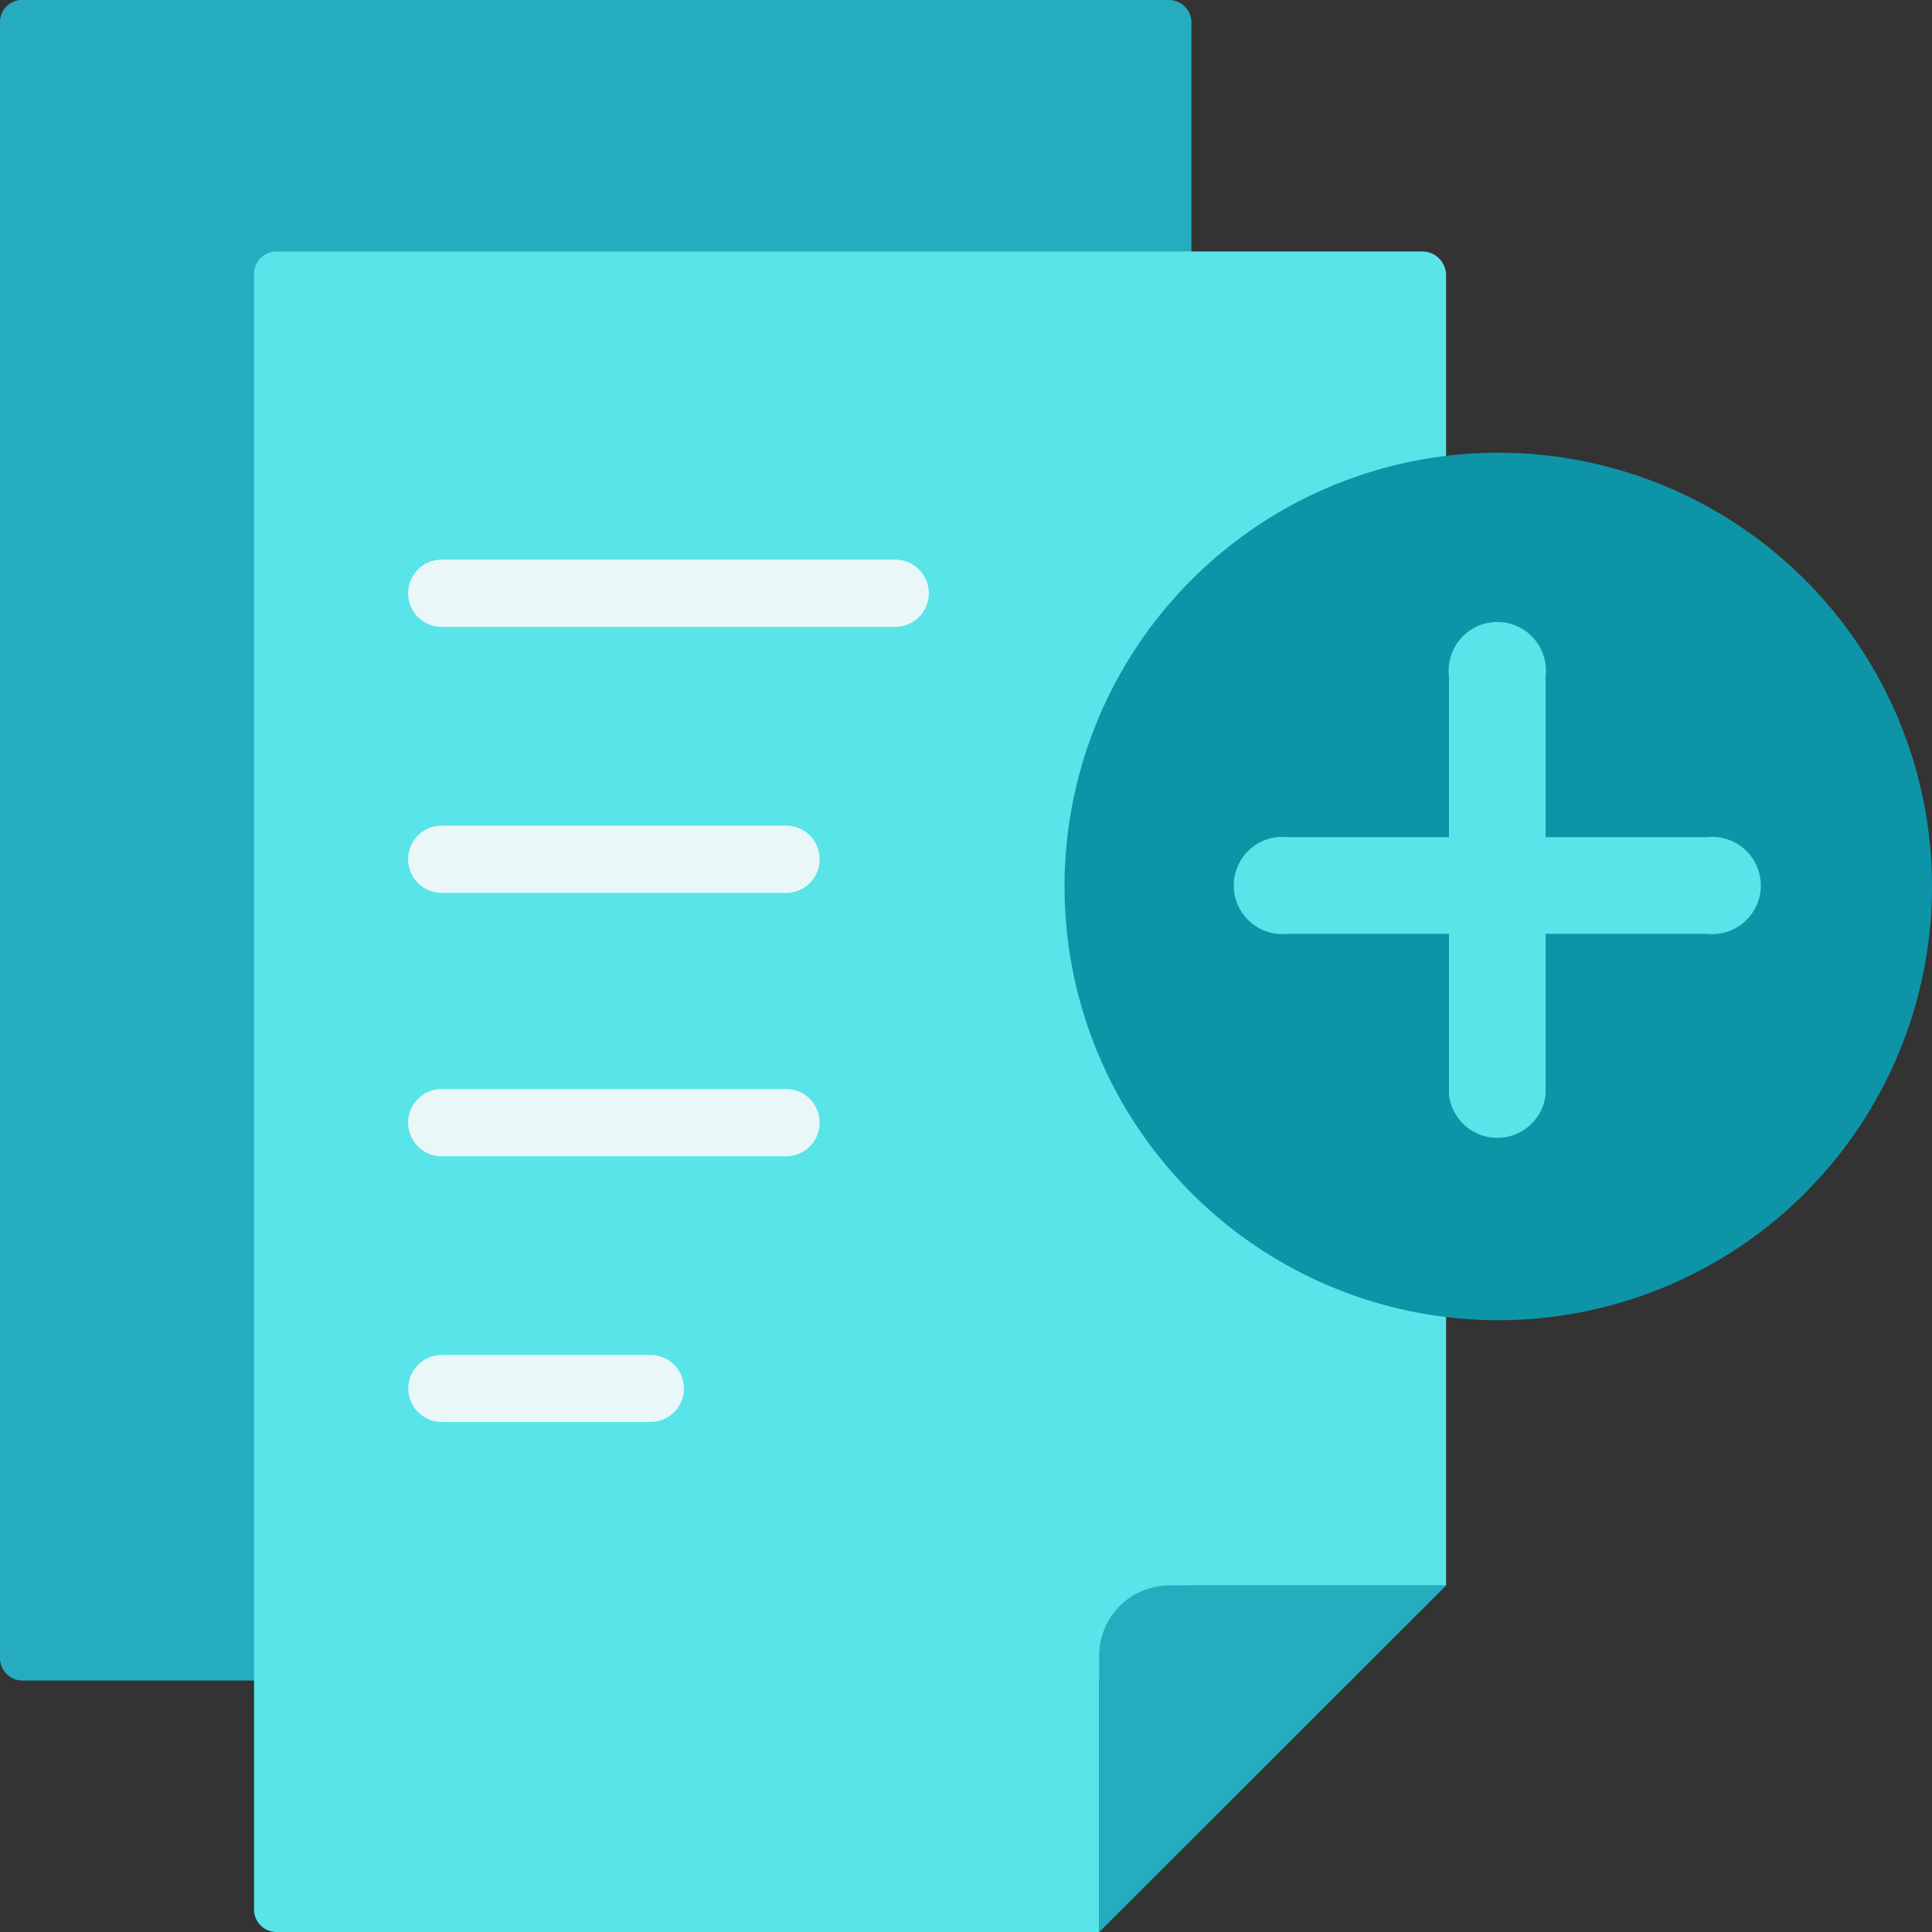
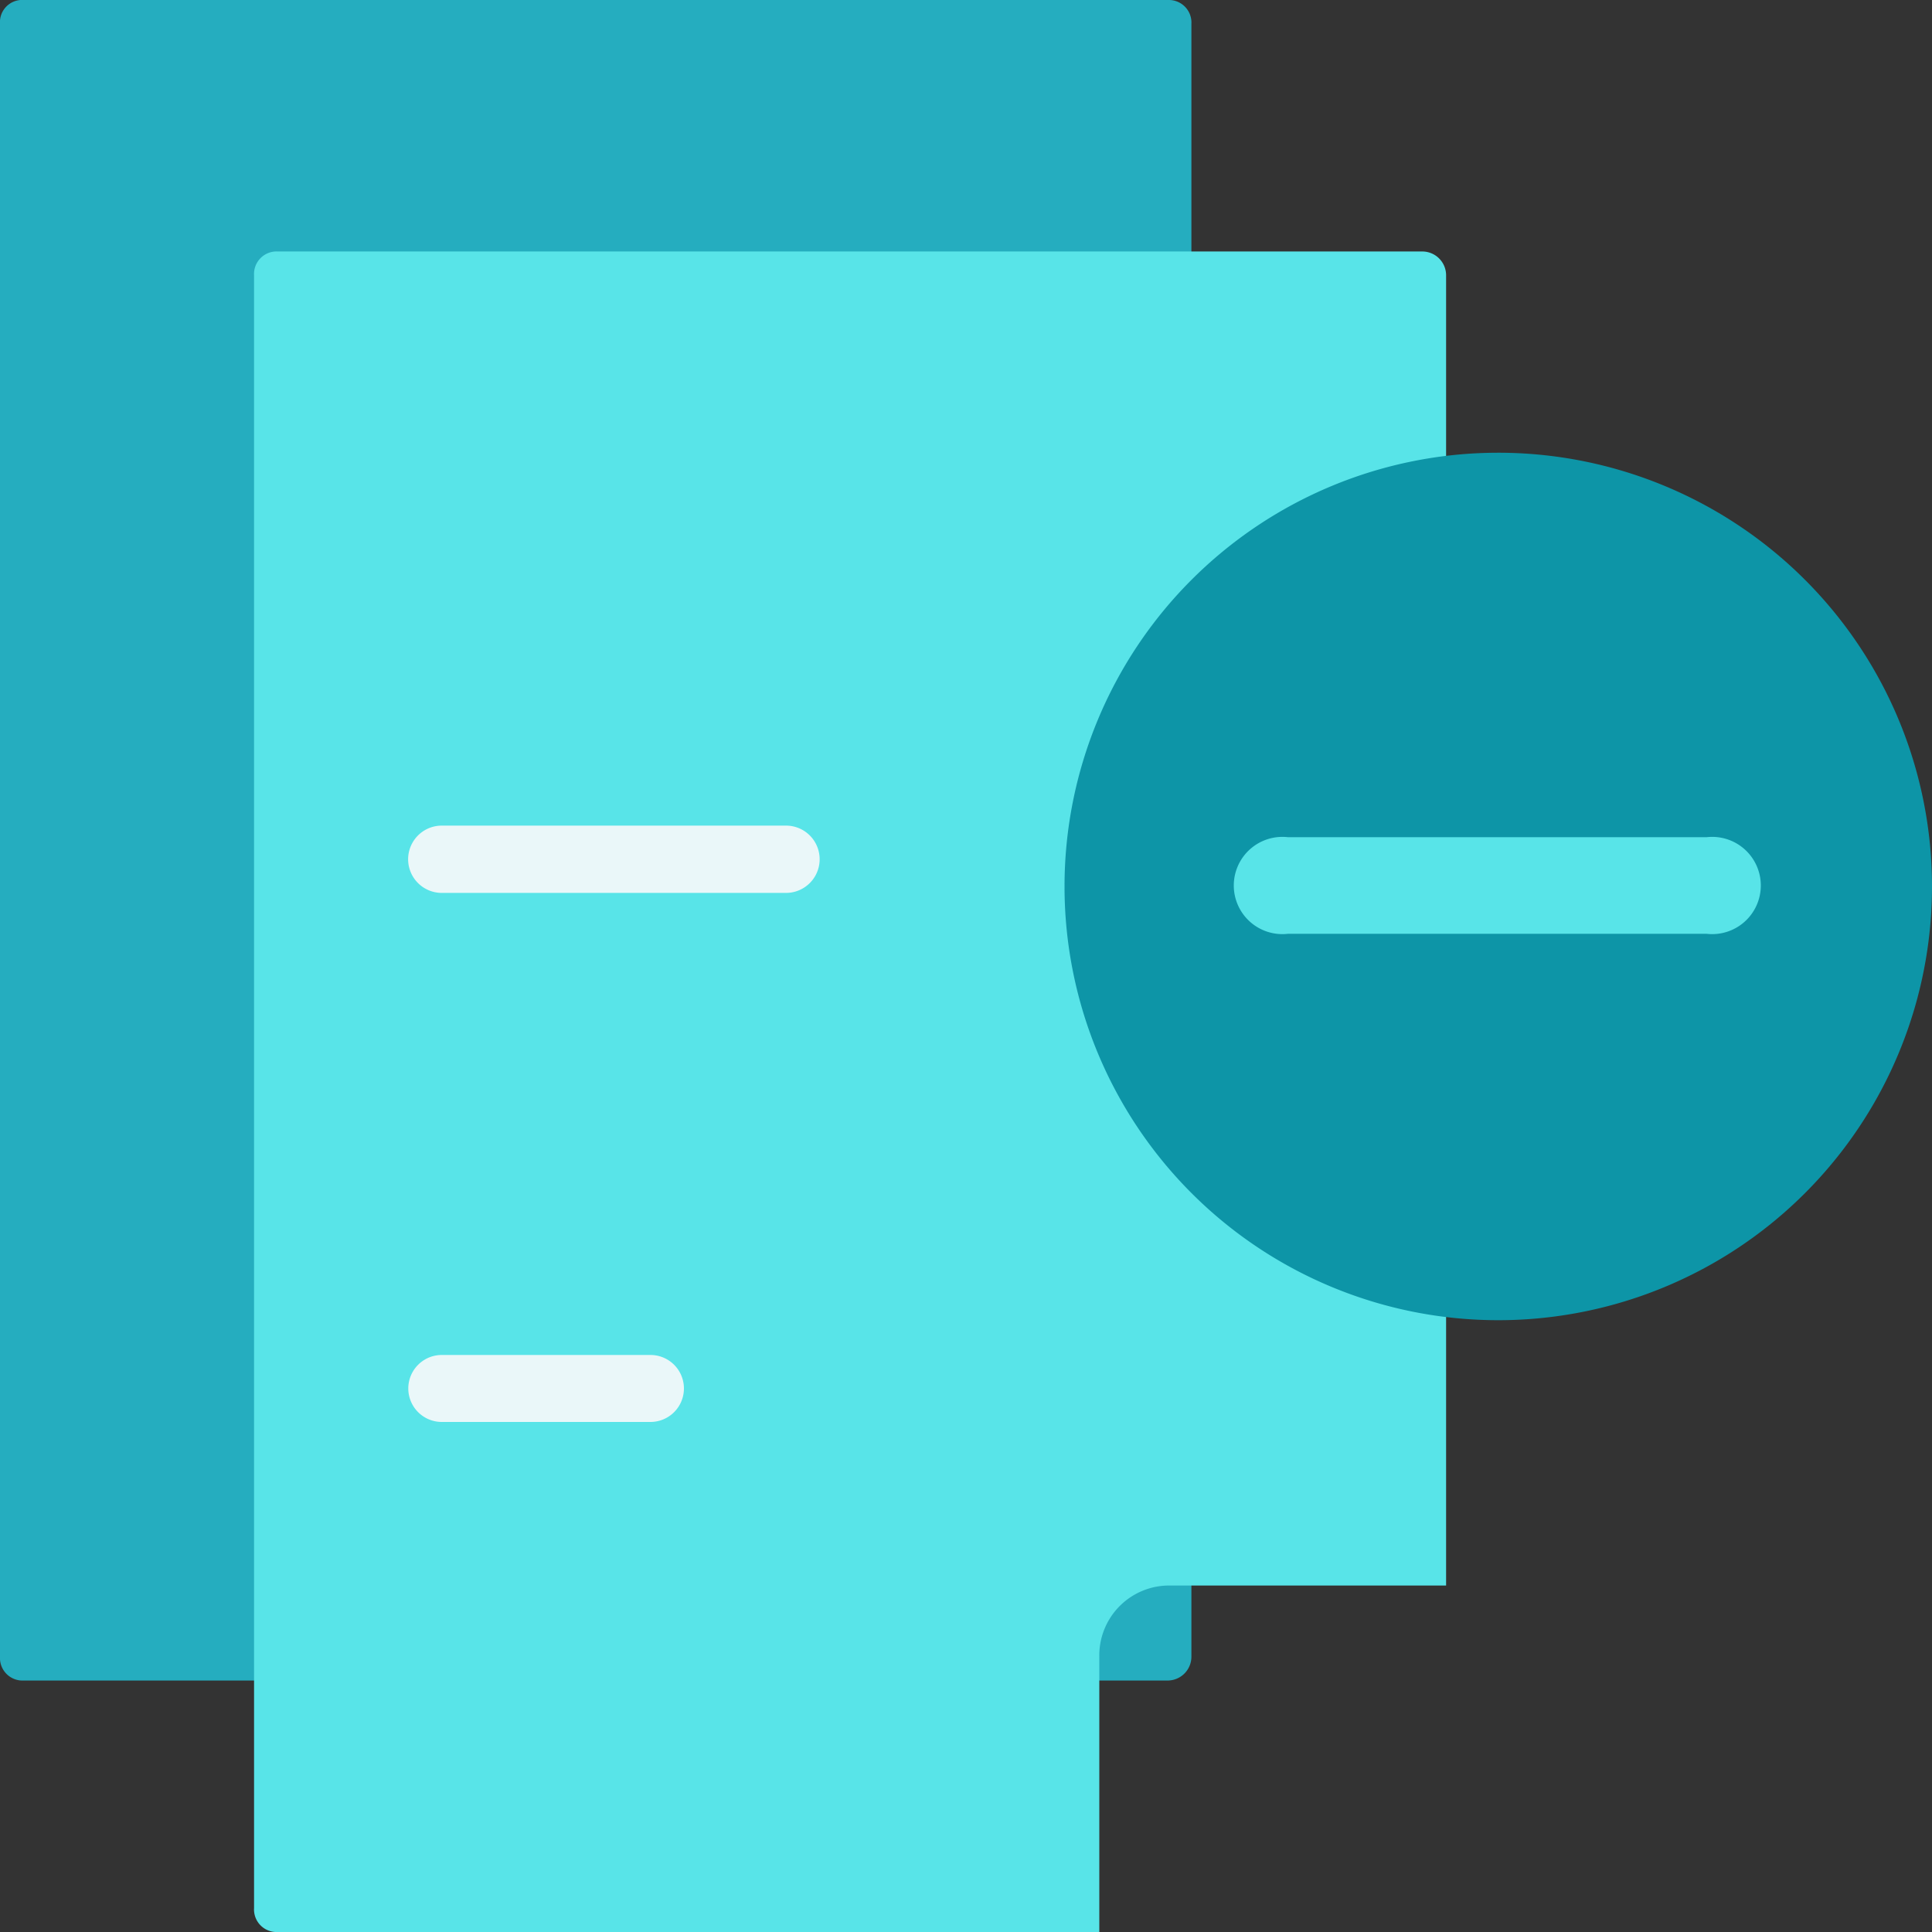
<svg xmlns="http://www.w3.org/2000/svg" id="Layer_1" data-name="Layer 1" viewBox="0 0 60 60">
  <rect x="0" y="0" width="60" height="60" fill="#333333" stroke="none" />
  <defs>
    <style>.cls-1{fill:#25adbf;}.cls-2{fill:#58e4e8;}.cls-3{fill:#eaf7f9;}.cls-4{fill:#0d95a7;}</style>
  </defs>
  <path class="cls-1" d="M36.28,52.19H.74A.7.7,0,0,1,0,51.45V.74A.69.69,0,0,1,.74,0H36.28A.7.7,0,0,1,37,.74V51.45A.74.74,0,0,1,36.28,52.19Z" />
  <path class="cls-2" d="M44.17,7.81H8.63a.7.7,0,0,0-.74.74V59.26a.7.7,0,0,0,.74.74H34.14V51.45a2.17,2.17,0,0,1,2.21-2.21h8.56V8.55A.74.74,0,0,0,44.17,7.81Z" />
-   <path class="cls-1" d="M34.14,51.45V60L44.91,49.24H36.35A2.26,2.26,0,0,0,34.14,51.45Z" />
-   <path class="cls-3" d="M27.8,19.47H13.72a1,1,0,1,1,0-2.09H27.8a1,1,0,0,1,0,2.09Z" />
  <path class="cls-3" d="M24.41,27.73H13.72a1,1,0,1,1,0-2.09H24.41a1,1,0,0,1,0,2.09Z" />
-   <path class="cls-3" d="M24.41,35.91H13.72a1,1,0,1,1,0-2.09H24.41a1,1,0,0,1,0,2.09Z" />
  <path class="cls-3" d="M20.2,44.16H13.72a1,1,0,1,1,0-2.08H20.2a1,1,0,1,1,0,2.08Z" />
  <path class="cls-4" d="M60,27.52A13.47,13.47,0,1,0,46.53,41,13.47,13.47,0,0,0,60,27.52Z" />
  <path class="cls-2" d="M53,29H40a1.51,1.51,0,1,1,0-3H53a1.51,1.51,0,1,1,0,3Z" />
-   <path class="cls-2" d="M48,21V34a1.51,1.51,0,0,1-3,0V21a1.51,1.51,0,1,1,3,0Z" />
</svg>